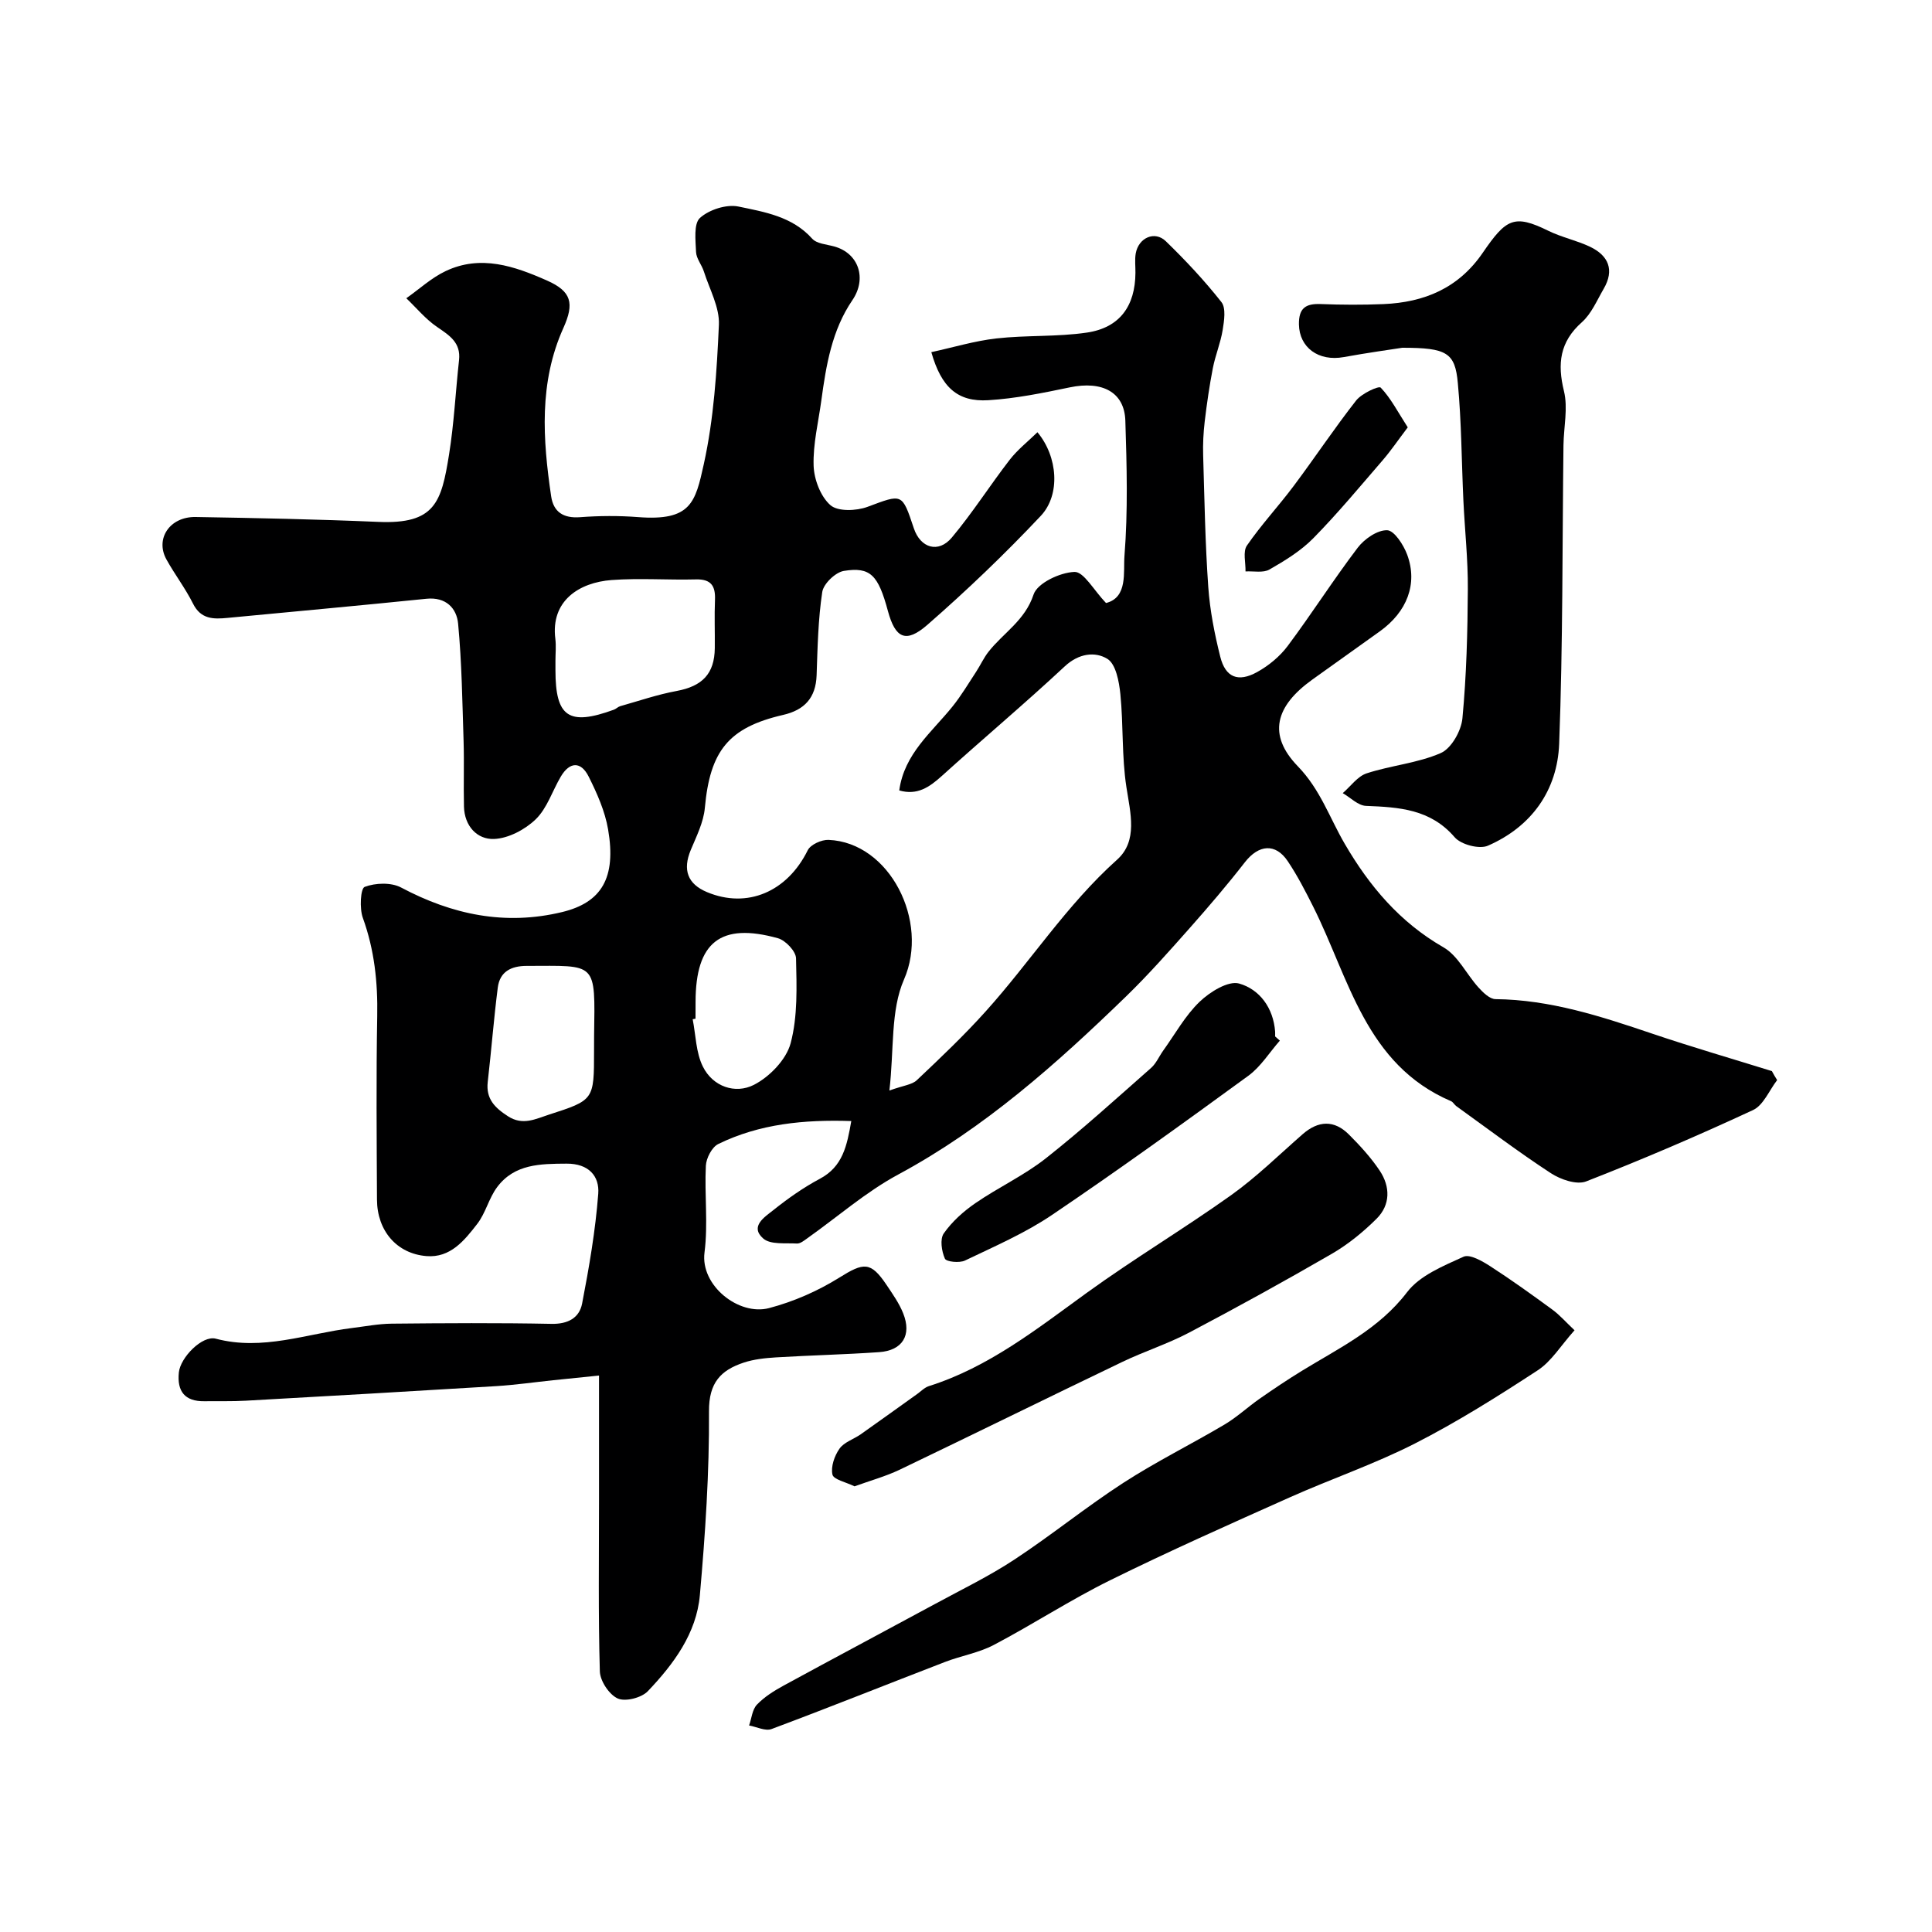
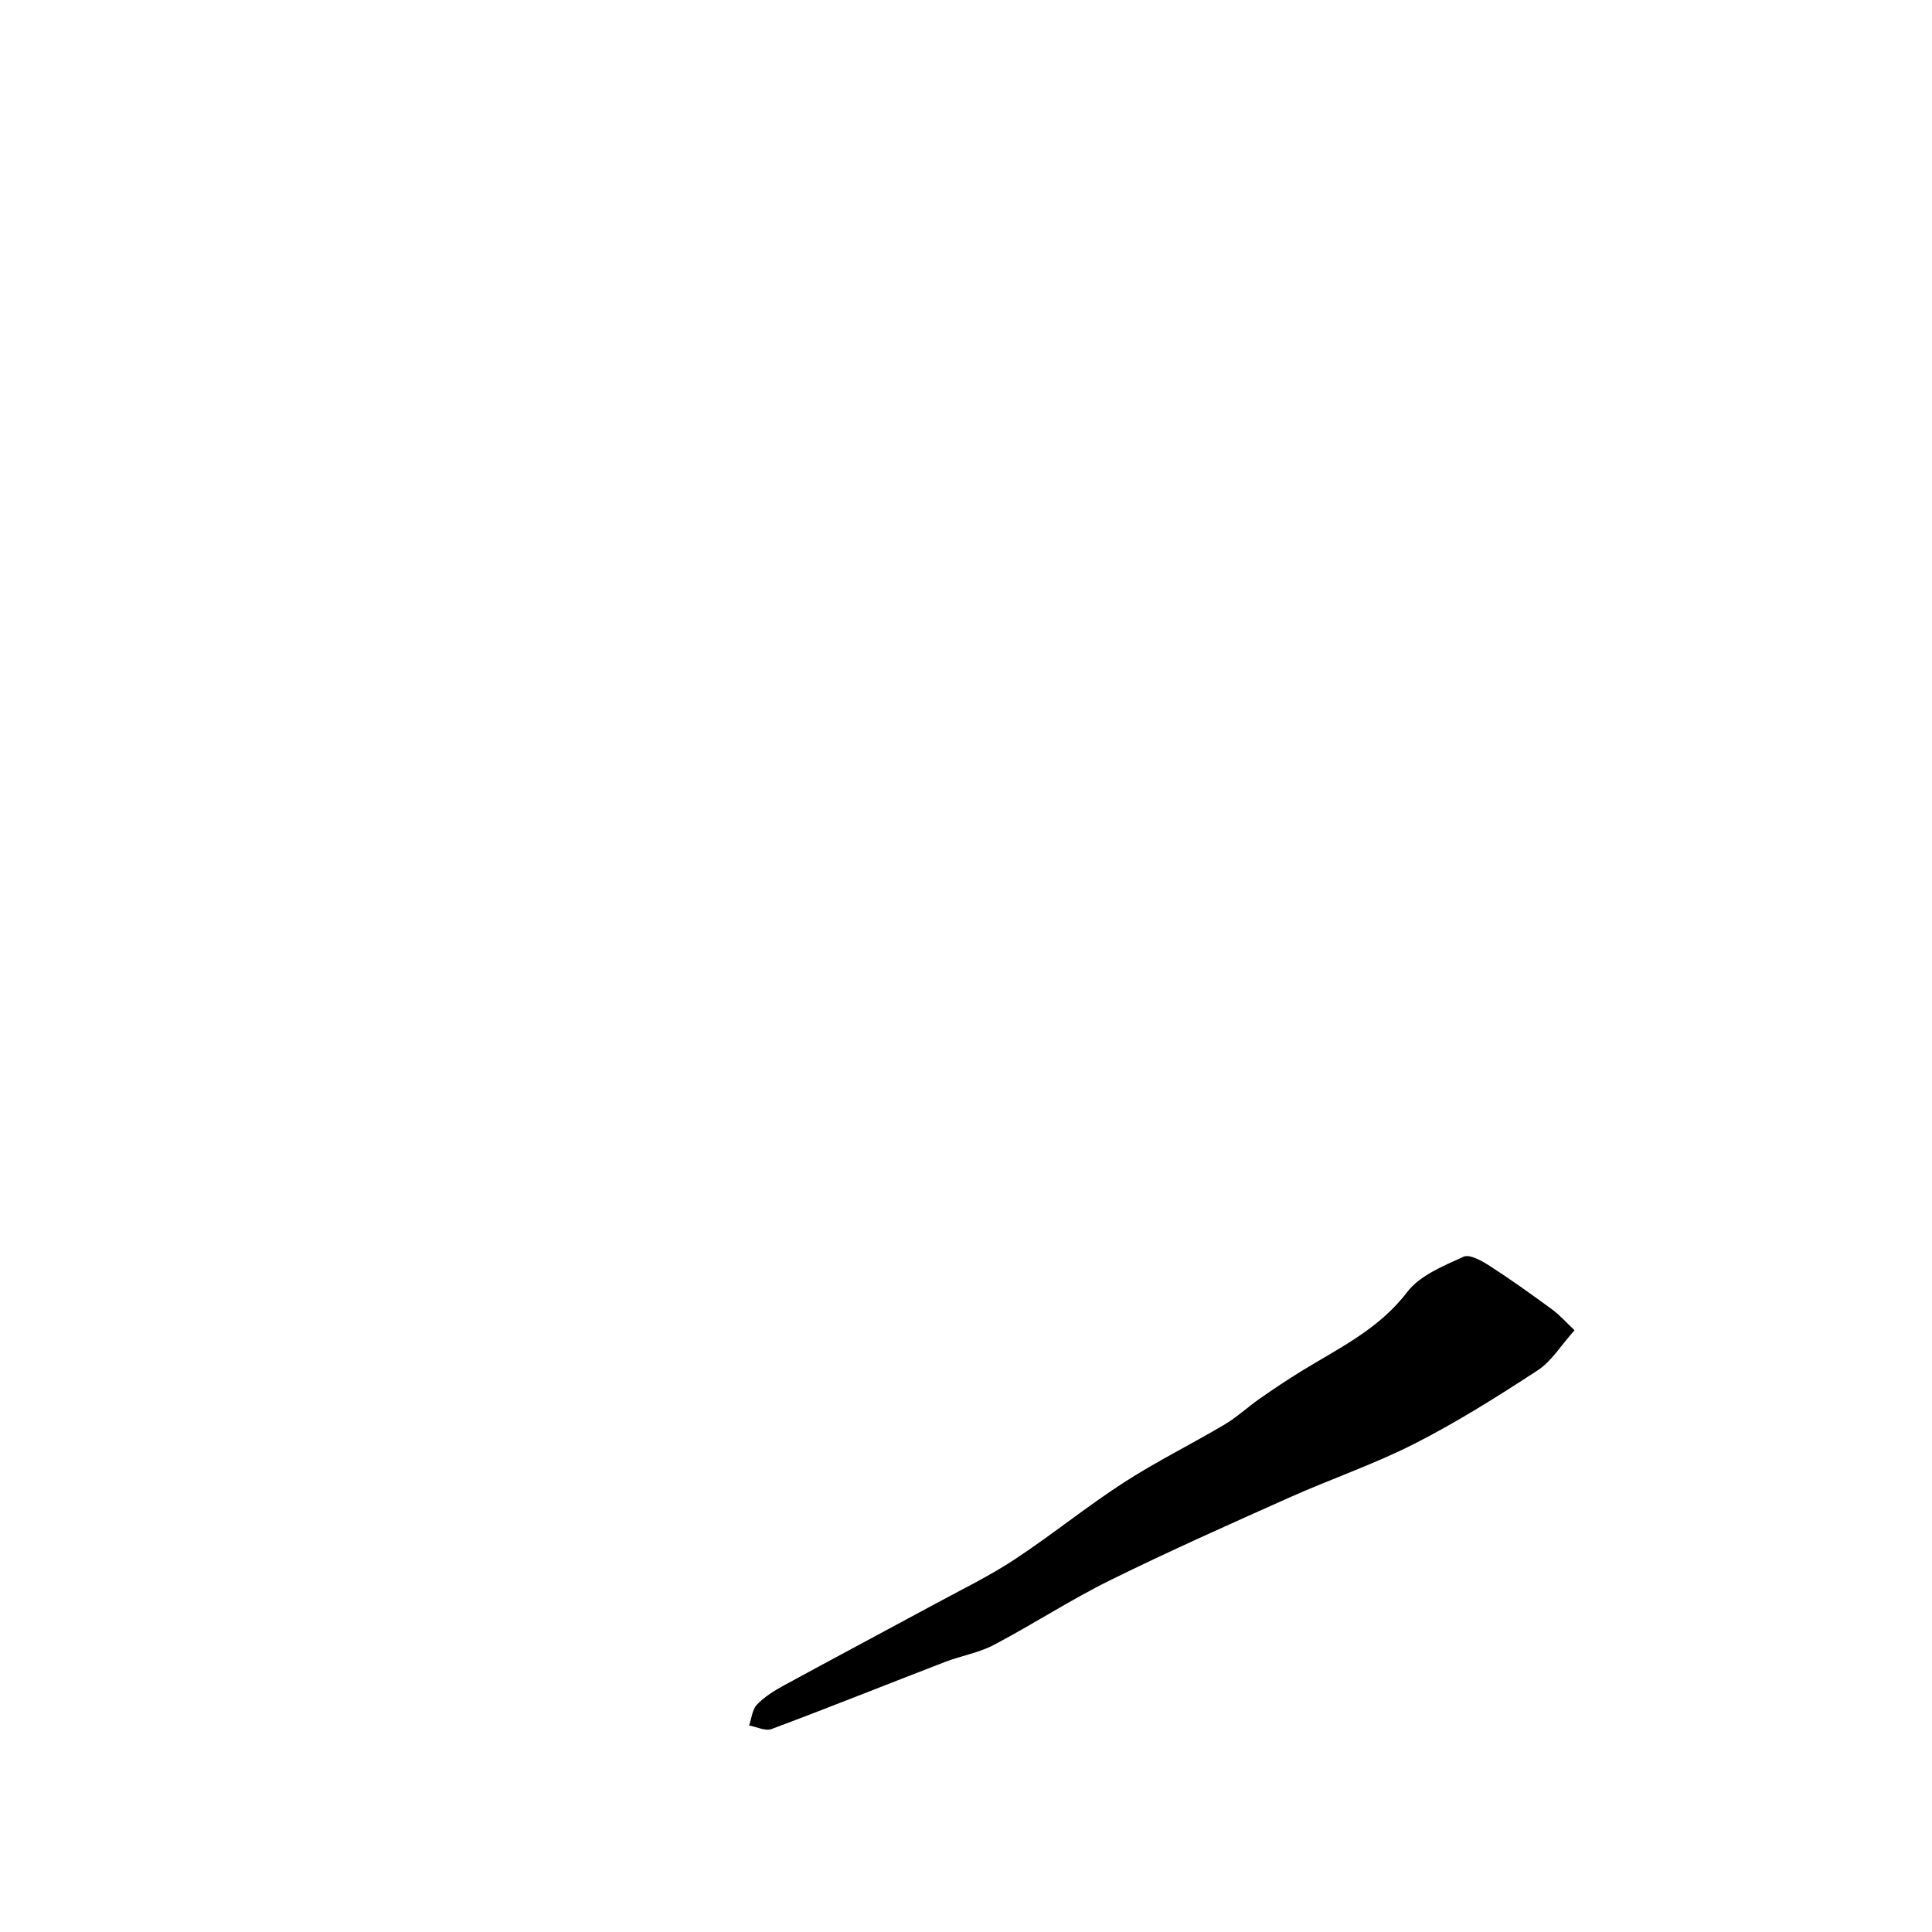
<svg xmlns="http://www.w3.org/2000/svg" enable-background="new 0 0 400 400" viewBox="0 0 400 400">
  <g fill="#000001">
-     <path d="m367.94 223.62c-1.64 2.12-2.84 5.21-5 6.21-11.36 5.28-22.88 10.22-34.55 14.77-1.96.76-5.29-.39-7.31-1.71-6.69-4.37-13.08-9.21-19.57-13.88-.4-.29-.66-.84-1.08-1.02-17.74-7.6-21.08-25.4-28.55-40.28-1.61-3.21-3.27-6.43-5.26-9.4-2.54-3.8-6.02-3.46-8.88.21-3.63 4.67-7.48 9.17-11.4 13.6-4.28 4.83-8.57 9.68-13.19 14.17-14.4 13.96-29.3 27.25-47.18 36.88-6.7 3.61-12.56 8.77-18.82 13.2-.66.47-1.46 1.13-2.16 1.09-2.38-.14-5.48.27-6.97-1.04-2.85-2.5.31-4.46 2.07-5.86 3.03-2.42 6.24-4.69 9.66-6.51 4.74-2.53 5.6-6.81 6.5-11.95-9.81-.32-18.98.58-27.53 4.75-1.32.64-2.5 2.92-2.58 4.5-.3 5.98.48 12.07-.28 17.97-.88 6.83 7.09 13.15 13.36 11.51 5.06-1.33 10.09-3.53 14.53-6.3 5.07-3.17 6.51-3.41 9.82 1.53 1.25 1.87 2.59 3.76 3.42 5.84 1.82 4.54-.14 7.72-5 8.05-7.09.49-14.2.65-21.3 1.08-2.26.14-4.6.38-6.73 1.09-4.73 1.57-7.21 4.16-7.17 10.06.08 12.69-.77 25.41-1.89 38.07-.7 7.93-5.44 14.29-10.77 19.89-1.3 1.37-4.65 2.23-6.24 1.51-1.77-.8-3.65-3.63-3.7-5.63-.34-11.82-.17-23.66-.17-35.49 0-8.3 0-16.61 0-25.74-3.42.35-6.45.65-9.47.97-3.92.41-7.82.97-11.75 1.22-17.3 1.06-34.6 2.05-51.91 3.02-2.85.16-5.71.07-8.56.11-4.08.06-5.7-2.06-5.3-5.96.31-3.09 4.84-7.73 7.64-6.99 9.71 2.57 18.81-1.04 28.15-2.2 2.76-.34 5.52-.88 8.29-.91 11.02-.11 22.04-.18 33.06.04 3.41.07 5.77-1.22 6.35-4.2 1.45-7.52 2.76-15.11 3.34-22.73.28-3.66-1.98-6.27-6.56-6.24-5.44.03-10.76.06-14.35 4.83-1.73 2.29-2.39 5.38-4.14 7.64-2.64 3.41-5.55 7.08-10.52 6.67-6.16-.5-10.21-5.26-10.24-11.69-.06-12.67-.18-25.33.05-38 .13-7-.58-13.71-2.98-20.34-.71-1.95-.48-6.08.38-6.41 2.22-.84 5.48-.96 7.54.13 10.6 5.63 21.54 7.93 33.35 5.08 8.17-1.98 11.23-7.08 9.51-17.11-.64-3.76-2.28-7.45-4.01-10.91-1.62-3.25-3.96-3.12-5.79-.01-1.74 2.95-2.82 6.52-5.17 8.81-2.21 2.14-5.67 3.98-8.65 4.09-3.51.13-6.12-2.69-6.22-6.7-.11-4.52.06-9.05-.08-13.57-.26-8.1-.37-16.23-1.13-24.29-.3-3.22-2.52-5.59-6.58-5.17-13.72 1.4-27.45 2.65-41.18 3.96-2.9.28-5.51.3-7.13-2.96-1.58-3.17-3.78-6.03-5.5-9.14-2.38-4.29.69-8.88 6.04-8.79 12.6.21 25.21.47 37.8 1.01 11.77.51 13.08-4.02 14.67-13.94 1.04-6.46 1.35-13.04 2.07-19.55.4-3.64-1.98-5.11-4.55-6.87-2.37-1.61-4.26-3.93-6.37-5.94 2.7-1.9 5.2-4.23 8.14-5.62 7.27-3.45 14.26-1.03 21.01 1.96 5.05 2.24 5.68 4.69 3.37 9.82-5.08 11.28-4.27 23.05-2.53 34.84.48 3.25 2.53 4.59 5.99 4.33 3.98-.3 8.01-.33 11.99-.02 10.99.85 11.87-3.02 13.63-10.99 2.07-9.39 2.69-19.18 3.12-28.83.16-3.63-1.95-7.37-3.11-11.03-.44-1.38-1.56-2.67-1.62-4.03-.1-2.42-.52-5.85.81-7.06 1.89-1.71 5.49-2.87 7.96-2.36 5.41 1.13 11.15 2.05 15.27 6.65.94 1.05 2.96 1.18 4.51 1.6 5.15 1.39 6.86 6.67 3.82 11.13-4.25 6.23-5.44 13.48-6.43 20.76-.61 4.5-1.74 9.03-1.6 13.51.09 2.84 1.44 6.39 3.48 8.18 1.54 1.35 5.37 1.2 7.67.35 7.23-2.69 7.14-2.94 9.6 4.44 1.36 4.08 5.08 5.24 7.87 1.91 4.29-5.12 7.89-10.81 11.98-16.1 1.63-2.1 3.79-3.79 5.74-5.7 4.21 5.02 4.83 12.93.68 17.33-7.43 7.89-15.3 15.42-23.47 22.55-4.48 3.9-6.64 2.76-8.17-2.88-2-7.41-3.61-9.18-9.11-8.29-1.75.28-4.22 2.66-4.48 4.36-.86 5.68-.97 11.49-1.17 17.26-.17 4.66-2.5 7.18-6.95 8.2-11.3 2.61-15.12 7.45-16.19 19.25-.27 2.98-1.74 5.89-2.92 8.72-1.7 4.1-.67 7.02 3.36 8.71 8.36 3.5 16.63-.08 20.86-8.66.58-1.18 2.86-2.21 4.31-2.15 12.69.52 20.89 16.88 15.63 28.89-2.82 6.43-2.04 14.44-3.03 23 2.9-1.05 4.68-1.19 5.68-2.14 4.89-4.62 9.79-9.27 14.28-14.27 9.25-10.28 16.74-22.03 27.18-31.38 4.34-3.89 2.76-9.64 1.93-15.03-.98-6.33-.61-12.85-1.25-19.25-.26-2.58-.93-6.22-2.69-7.3-2.54-1.56-5.92-1.15-8.81 1.54-8.31 7.75-17.03 15.07-25.46 22.7-2.59 2.34-5.11 4.07-8.82 3 1.04-7.62 6.74-12.04 11.03-17.38 1.81-2.25 3.3-4.77 4.89-7.19.89-1.36 1.56-2.87 2.56-4.14 3.08-3.92 7.55-6.46 9.33-11.85.78-2.37 5.47-4.57 8.46-4.68 1.93-.07 4 3.79 6.54 6.44 4.56-1.15 3.55-6.45 3.82-9.78.73-9.28.48-18.65.18-27.98-.19-5.93-4.8-8.29-11.5-6.89-5.58 1.16-11.23 2.32-16.89 2.66-6.32.38-9.7-2.63-11.78-9.95 4.52-.98 8.95-2.33 13.47-2.84 6.21-.7 12.56-.3 18.73-1.21 6.8-1 10.02-5.49 10.06-12.39.01-1.33-.16-2.7.06-3.99.58-3.27 3.94-4.77 6.24-2.53 4.08 3.96 7.99 8.13 11.5 12.59.98 1.25.57 3.87.26 5.78-.43 2.67-1.51 5.22-2.03 7.88-.71 3.67-1.25 7.38-1.69 11.09-.27 2.3-.39 4.64-.32 6.95.27 9.1.42 18.22 1.06 27.29.34 4.85 1.3 9.71 2.48 14.43 1.07 4.29 3.69 5.37 7.64 3.18 2.39-1.32 4.7-3.23 6.33-5.41 4.98-6.66 9.45-13.7 14.48-20.32 1.38-1.82 4.07-3.69 6.11-3.63 1.47.05 3.4 3.04 4.15 5.08 2.22 6.03-.05 11.83-5.68 15.86-4.65 3.33-9.3 6.64-13.95 9.97-7.71 5.52-9.3 11.47-3.02 17.96 4.66 4.81 6.57 10.66 9.71 16.05 5.1 8.75 11.4 16.24 20.44 21.43 3.01 1.73 4.77 5.57 7.25 8.31.95 1.05 2.33 2.41 3.53 2.42 11.31.12 21.83 3.55 32.37 7.12 8.22 2.78 16.56 5.2 24.85 7.78.32.63.71 1.24 1.09 1.86zm-252.94-86.84v2c0 9.69 2.77 11.56 12.11 8.15.46-.17.83-.59 1.29-.72 3.89-1.1 7.73-2.42 11.69-3.15 5.31-.99 7.84-3.55 7.9-8.87.04-3.33-.1-6.66.04-9.98.12-2.87-.78-4.33-3.94-4.25-5.82.15-11.67-.3-17.46.13-6.71.5-12.66 4.29-11.65 12.19.18 1.48.02 3 .02 4.5zm8 77.77c.22-15.63.67-14.58-13.96-14.57-3.22 0-5.56 1.19-5.98 4.49-.83 6.49-1.33 13.03-2.08 19.54-.4 3.52 1.49 5.35 4.19 7.1 3.06 1.98 5.71.56 8.46-.33 9.37-3.02 9.36-3.04 9.36-13.22.01-1.01.01-2.01.01-3.01zm21-3.64c-.2.04-.39.07-.59.11.65 3.29.67 6.9 2.11 9.8 2.07 4.18 6.72 5.73 10.54 3.8 3.25-1.65 6.72-5.23 7.63-8.62 1.49-5.59 1.25-11.71 1.12-17.59-.03-1.46-2.17-3.72-3.75-4.16-11.88-3.3-17.04.8-17.05 13.18-.01 1.16-.01 2.32-.01 3.48z" />
-     <path d="m290.33 72c-2.43.38-7.29 1.05-12.11 1.93-5.26.96-9.21-2-9.29-6.76-.05-3.39 1.4-4.34 4.51-4.22 4.32.17 8.67.19 12.99.01 8.44-.36 15.52-3.28 20.54-10.6 4.85-7.07 6.49-8.07 13.59-4.58 2.76 1.36 5.87 1.99 8.64 3.31 3.83 1.83 5.1 4.81 2.82 8.71-1.39 2.39-2.53 5.15-4.52 6.92-4.57 4.07-5.09 8.56-3.7 14.25.86 3.52-.05 7.46-.1 11.21-.25 20.6-.11 41.21-.89 61.78-.36 9.66-5.7 17.18-14.75 21.13-1.77.78-5.57-.22-6.88-1.74-5.03-5.85-11.52-6.23-18.37-6.5-1.64-.07-3.21-1.72-4.81-2.64 1.64-1.41 3.06-3.48 4.96-4.1 5.04-1.65 10.54-2.1 15.34-4.2 2.19-.96 4.24-4.6 4.48-7.2.84-8.88 1.07-17.84 1.12-26.76.04-6.09-.63-12.19-.92-18.29-.38-8.11-.39-16.25-1.15-24.32-.56-6.33-2.27-7.34-11.5-7.34z" />
    <path d="m325.99 275.42c-2.84 3.17-4.78 6.44-7.64 8.3-8.25 5.39-16.63 10.67-25.4 15.14-8.38 4.27-17.37 7.33-25.98 11.18-12.44 5.56-24.9 11.1-37.12 17.13-8.23 4.06-15.96 9.12-24.1 13.4-3.13 1.65-6.79 2.24-10.12 3.53-11.97 4.61-23.88 9.39-35.89 13.88-1.28.48-3.09-.46-4.65-.74.52-1.47.65-3.29 1.63-4.32 1.54-1.61 3.55-2.86 5.54-3.95 10.44-5.69 20.94-11.26 31.39-16.92 5.5-2.98 11.15-5.72 16.36-9.15 7.69-5.06 14.87-10.91 22.59-15.91 6.75-4.37 14-7.95 20.92-12.05 2.56-1.52 4.78-3.6 7.23-5.32 2.87-2 5.78-3.96 8.77-5.79 7.76-4.76 15.97-8.65 21.81-16.31 2.63-3.45 7.49-5.42 11.68-7.33 1.3-.59 3.9.92 5.56 1.99 4.37 2.82 8.6 5.87 12.8 8.94 1.49 1.08 2.71 2.49 4.62 4.3z" />
-     <path d="m176.92 307.73c-1.79-.88-4.33-1.4-4.57-2.43-.37-1.63.42-3.9 1.46-5.37.95-1.35 2.93-1.95 4.39-2.97 3.92-2.76 7.8-5.57 11.7-8.35.79-.57 1.53-1.35 2.42-1.63 12.38-3.92 22.34-11.82 32.65-19.29 9.75-7.06 20.12-13.26 29.93-20.25 5.25-3.75 9.91-8.34 14.79-12.61 3.25-2.84 6.53-3 9.59.06 2.32 2.32 4.57 4.78 6.38 7.49 2.2 3.31 2.24 7.08-.67 9.96-2.76 2.74-5.88 5.29-9.24 7.24-9.73 5.64-19.6 11.07-29.55 16.32-4.44 2.34-9.3 3.89-13.84 6.07-15.4 7.39-30.73 14.95-46.14 22.34-2.89 1.37-6.03 2.23-9.3 3.42z" />
-     <path d="m264.98 215.45c-2.16 2.45-3.95 5.4-6.53 7.28-13.42 9.79-26.9 19.52-40.66 28.82-5.58 3.77-11.89 6.5-18 9.43-1.14.55-3.87.27-4.16-.39-.68-1.54-1.06-4.05-.23-5.23 1.71-2.44 4.08-4.57 6.56-6.27 4.72-3.25 10.02-5.7 14.5-9.22 7.53-5.93 14.64-12.41 21.84-18.75 1.07-.94 1.67-2.4 2.52-3.59 2.47-3.43 4.56-7.26 7.56-10.14 2.12-2.03 5.92-4.39 8.17-3.76 4.23 1.2 7.08 5.03 7.45 9.95.02.33 0 .67 0 1 .32.29.65.58.98.87z" />
-     <path d="m291.46 88.48c-2.06 2.72-3.49 4.83-5.14 6.75-4.72 5.46-9.34 11.04-14.39 16.18-2.58 2.63-5.87 4.65-9.1 6.5-1.3.75-3.29.3-4.96.4.05-1.81-.58-4.1.29-5.36 2.95-4.29 6.54-8.14 9.67-12.32 4.39-5.86 8.44-11.97 12.95-17.72 1.13-1.44 4.68-3.08 5.08-2.66 2.08 2.18 3.51 4.98 5.6 8.23z" />
  </g>
</svg>